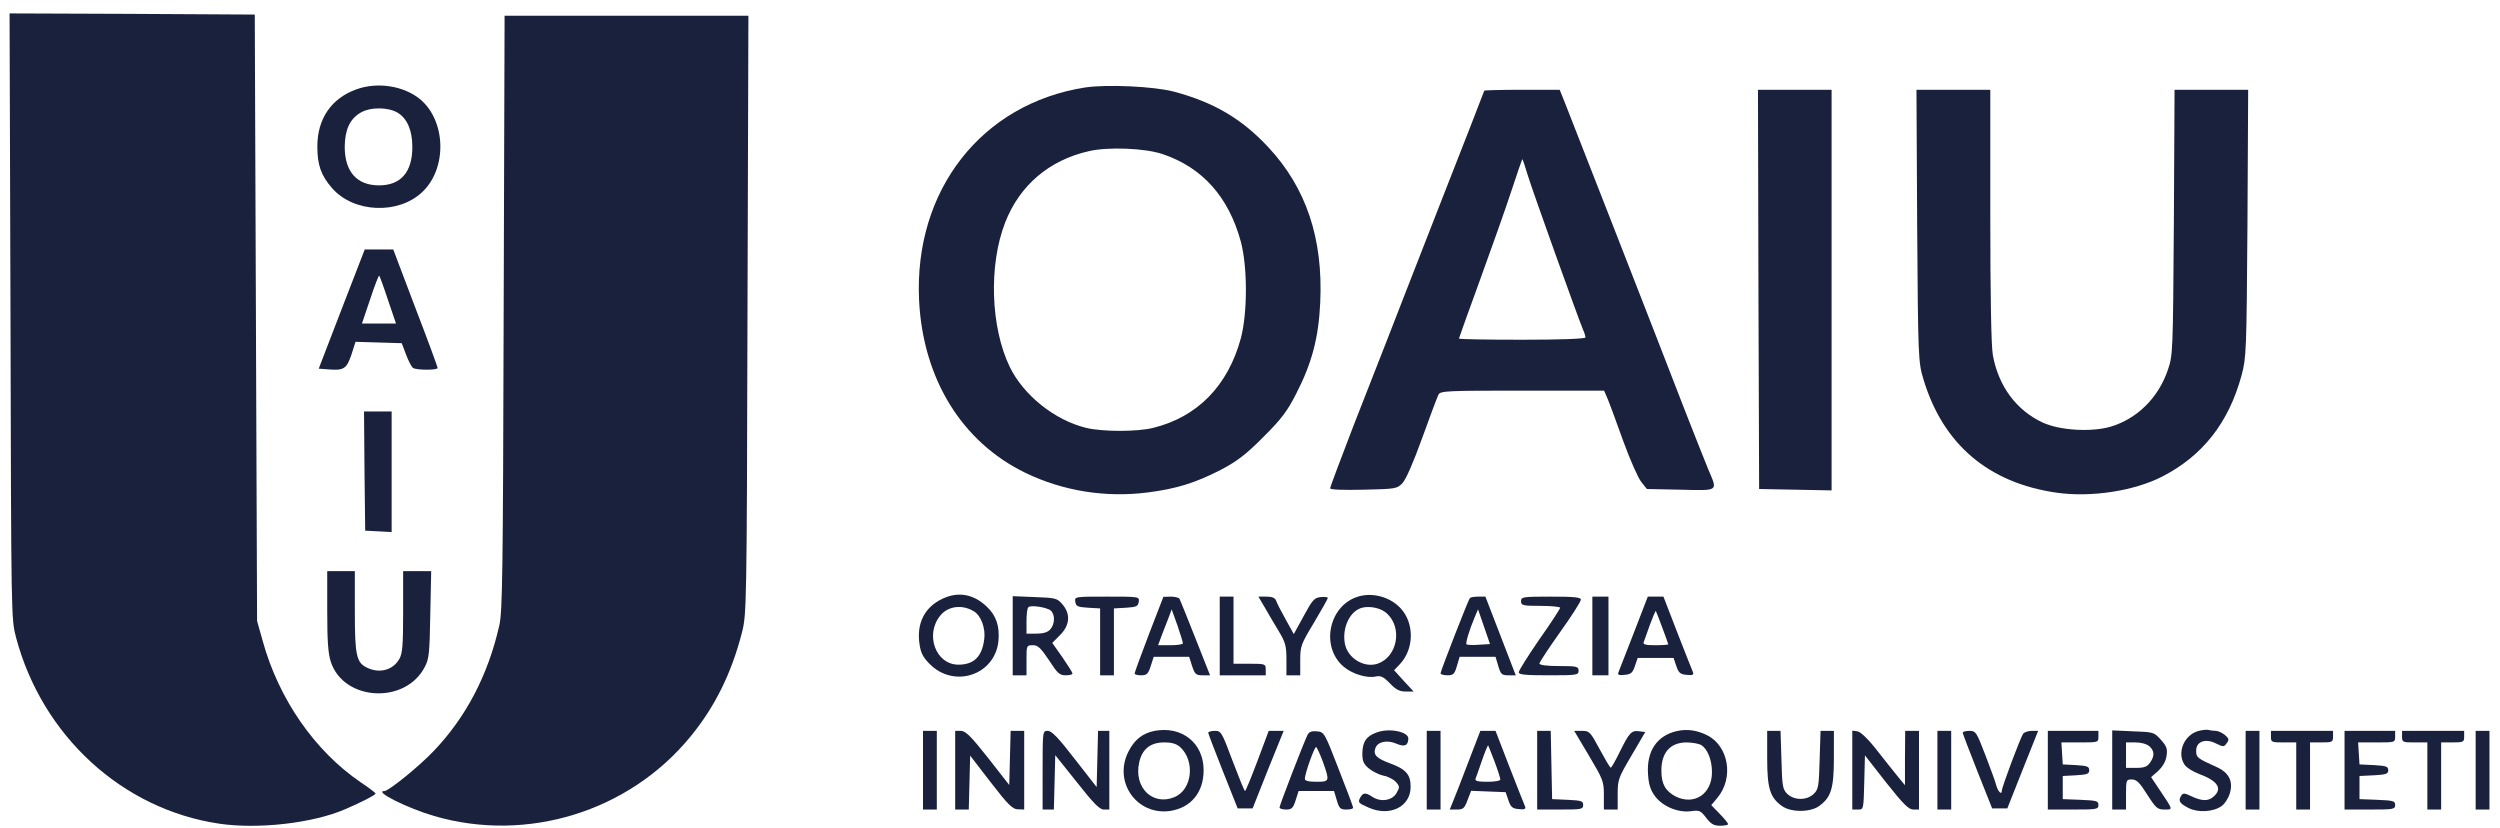
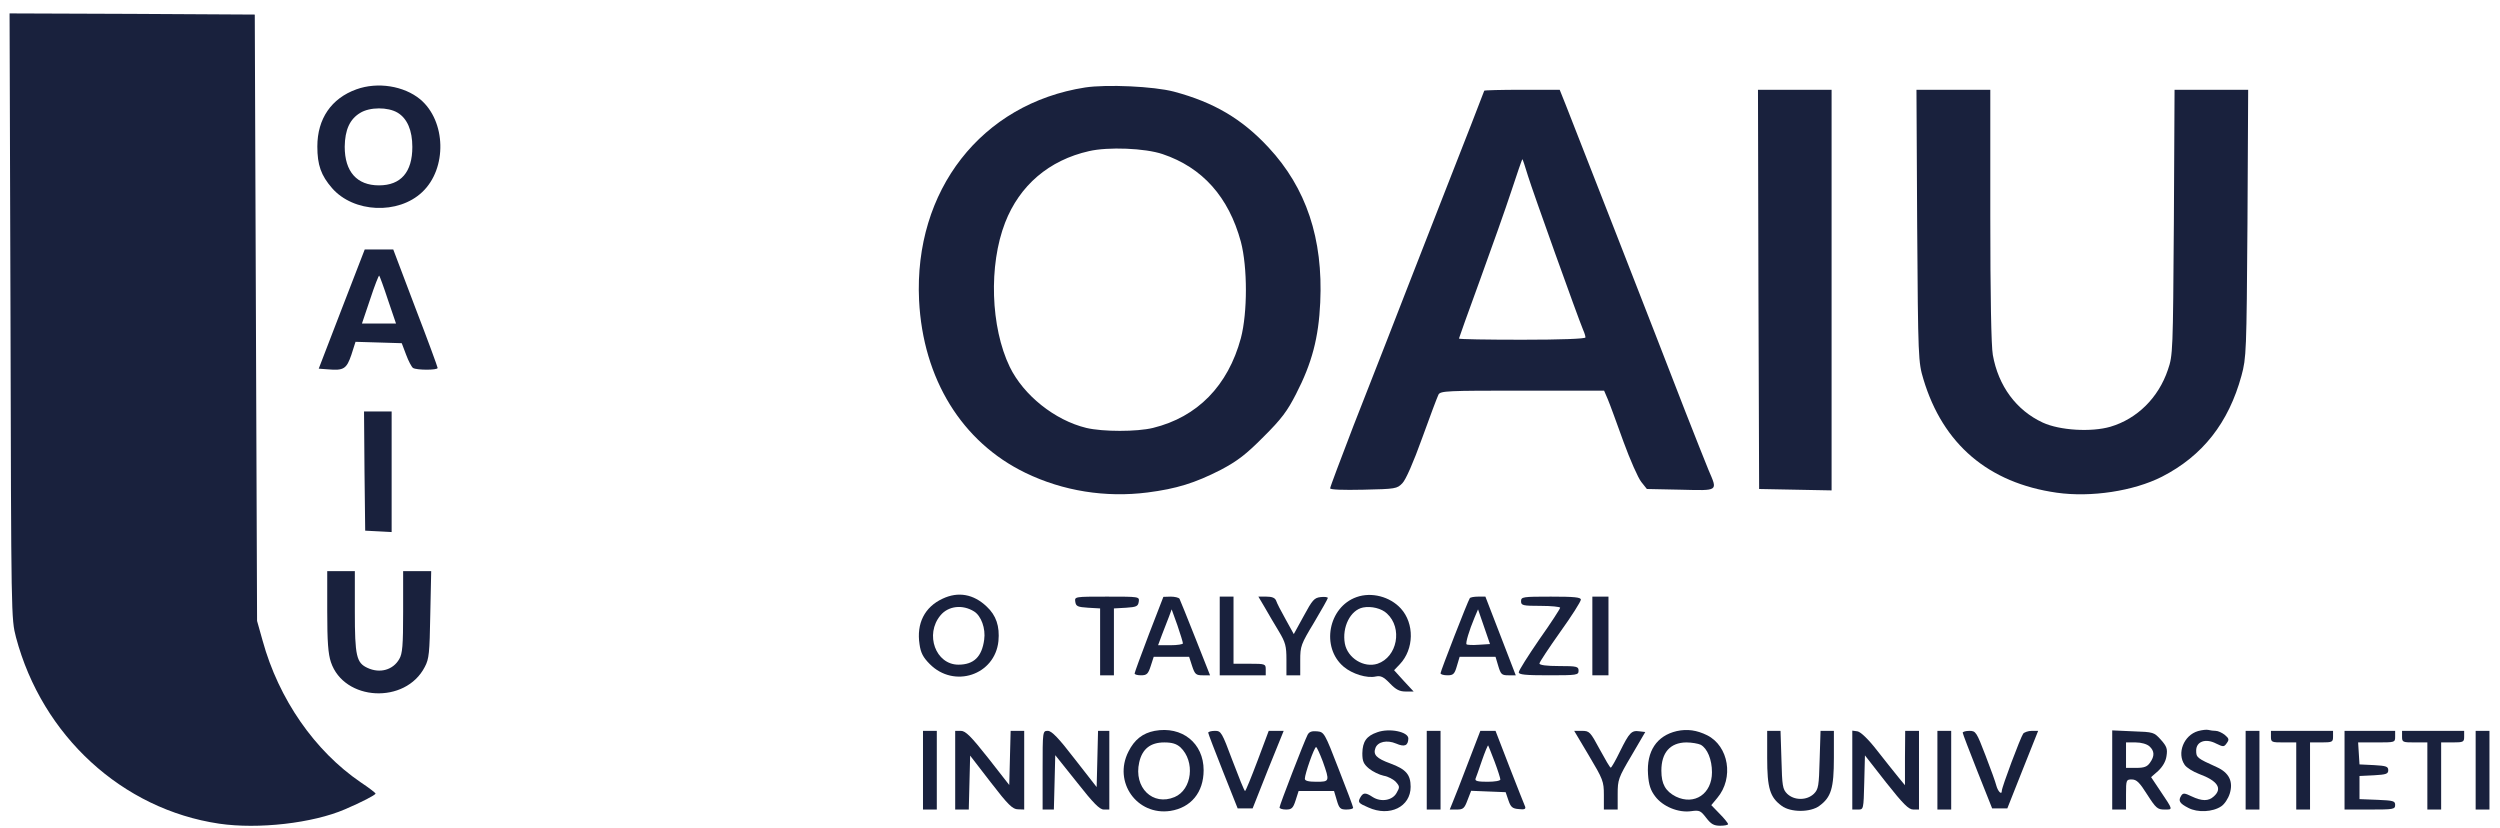
<svg xmlns="http://www.w3.org/2000/svg" width="157" height="52" viewBox="0 0 157 52" fill="none">
  <path d="M0.659 19.838C0.702 38.834 0.702 38.849 1.005 40.026C2.652 46.217 7.679 50.825 13.761 51.726C16.216 52.089 19.64 51.697 21.662 50.825C22.717 50.374 23.584 49.923 23.584 49.836C23.584 49.793 23.15 49.458 22.645 49.124C19.77 47.162 17.502 43.906 16.491 40.229L16.144 38.994L16.072 19.954L16 0.915L8.3 0.871L0.601 0.842L0.659 19.838Z" fill="#19213D" />
-   <path d="M31.63 19.62C31.586 36 31.558 38.398 31.355 39.285C30.648 42.395 29.275 45.026 27.238 47.162C26.314 48.136 24.407 49.676 24.147 49.676C23.425 49.676 25.577 50.752 27.267 51.246C33.103 52.947 39.503 50.97 43.359 46.261C44.891 44.401 45.945 42.264 46.595 39.721C46.884 38.587 46.899 38.194 46.942 19.765L47 0.987H39.344H31.688L31.63 19.62Z" fill="#19213D" />
  <path d="M22.385 5.609C20.81 6.176 19.929 7.455 19.929 9.199C19.929 10.362 20.16 11.016 20.854 11.815C22.211 13.37 25.014 13.487 26.516 12.062C28.091 10.58 28.018 7.6 26.386 6.234C25.36 5.391 23.714 5.13 22.385 5.609ZM24.97 7.077C25.577 7.441 25.895 8.196 25.895 9.228C25.895 10.812 25.173 11.641 23.8 11.641C22.414 11.641 21.648 10.783 21.648 9.214C21.662 8.153 21.966 7.484 22.616 7.092C23.223 6.714 24.364 6.714 24.97 7.077Z" fill="#19213D" />
  <path d="M68.148 5.493C61.633 6.51 57.386 11.961 57.718 18.864C57.964 23.791 60.405 27.759 64.392 29.692C66.761 30.84 69.434 31.262 72.063 30.928C73.883 30.695 75.053 30.332 76.671 29.503C77.711 28.951 78.246 28.544 79.343 27.439C80.484 26.306 80.846 25.812 81.395 24.736C82.391 22.803 82.81 21.204 82.911 18.995C83.099 14.984 82.03 11.801 79.661 9.257C77.986 7.455 76.223 6.423 73.724 5.755C72.453 5.42 69.506 5.29 68.148 5.493ZM73.016 9.679C75.515 10.522 77.162 12.368 77.928 15.187C78.347 16.786 78.347 19.635 77.928 21.233C77.119 24.227 75.198 26.189 72.409 26.873C71.398 27.12 69.26 27.12 68.22 26.873C66.241 26.393 64.277 24.823 63.41 23.036C62.211 20.55 62.081 16.655 63.121 13.981C64.031 11.641 65.88 10.057 68.394 9.49C69.593 9.214 71.904 9.301 73.016 9.679Z" fill="#19213D" />
  <path d="M93.211 5.696C93.211 5.725 91.969 8.908 90.452 12.774C88.95 16.64 87.419 20.521 87.086 21.408C86.74 22.28 85.801 24.692 84.992 26.756C84.197 28.834 83.533 30.579 83.533 30.666C83.533 30.753 84.327 30.782 85.627 30.753C87.635 30.709 87.736 30.695 88.069 30.346C88.285 30.128 88.762 29.038 89.311 27.512C89.802 26.146 90.264 24.925 90.337 24.779C90.467 24.547 90.871 24.532 95.609 24.532H100.737L100.968 25.07C101.098 25.375 101.532 26.567 101.951 27.73C102.37 28.878 102.875 30.026 103.078 30.273L103.424 30.709L105.548 30.753C107.96 30.811 107.873 30.869 107.296 29.518C107.108 29.052 106.443 27.396 105.837 25.84C104.016 21.117 98.758 7.673 98.339 6.612L97.949 5.638H95.58C94.28 5.638 93.211 5.667 93.211 5.696ZM95.956 11.045C96.245 11.989 99.076 19.896 99.423 20.724C99.51 20.913 99.567 21.117 99.567 21.19C99.567 21.277 98.022 21.335 95.595 21.335C93.413 21.335 91.622 21.306 91.622 21.262C91.622 21.233 92.215 19.576 92.937 17.6C93.659 15.608 94.555 13.094 94.916 11.989C95.277 10.899 95.58 9.998 95.609 9.998C95.624 9.998 95.782 10.463 95.956 11.045Z" fill="#19213D" />
  <path d="M110.43 18.166L110.473 30.709L112.756 30.753L115.024 30.797V18.21V5.638H112.712H110.401L110.43 18.166Z" fill="#19213D" />
  <path d="M120.398 14.17C120.455 22.541 120.47 22.745 120.788 23.806C122.015 27.904 124.876 30.331 129.166 30.942C131.318 31.247 133.991 30.84 135.768 29.939C138.324 28.631 139.957 26.553 140.766 23.588C141.069 22.468 141.084 22.12 141.141 14.024L141.185 5.638H138.873H136.562L136.519 13.952C136.461 22.076 136.461 22.309 136.143 23.224C135.551 24.983 134.208 26.305 132.532 26.8C131.333 27.148 129.354 27.032 128.285 26.538C126.624 25.768 125.497 24.242 125.15 22.294C125.049 21.742 124.991 18.573 124.991 13.53V5.638H122.666H120.354L120.398 14.17Z" fill="#19213D" />
  <path d="M21.46 19.402L20.016 23.152L20.593 23.195C21.59 23.282 21.764 23.166 22.067 22.279L22.327 21.466L23.786 21.509L25.23 21.553L25.505 22.279C25.649 22.672 25.852 23.05 25.938 23.108C26.169 23.253 27.484 23.253 27.484 23.108C27.484 23.05 26.863 21.349 26.083 19.329L24.696 15.666H23.8H22.905L21.46 19.402ZM24.364 18.835L24.869 20.317H23.8H22.731L23.251 18.777C23.526 17.934 23.786 17.28 23.815 17.309C23.844 17.338 24.104 18.036 24.364 18.835Z" fill="#19213D" />
  <path d="M22.89 29.576L22.934 33.326L23.771 33.369L24.595 33.413V29.619V25.841H23.728H22.861L22.89 29.576Z" fill="#19213D" />
  <path d="M20.55 38.383C20.55 40.316 20.608 41.058 20.781 41.581C21.605 44.037 25.462 44.24 26.675 41.886C26.949 41.377 26.978 41.014 27.022 38.587L27.079 35.869H26.198H25.317V38.427C25.317 40.549 25.274 41.058 25.072 41.392C24.681 42.075 23.858 42.307 23.078 41.944C22.385 41.624 22.284 41.203 22.284 38.412V35.869H21.417H20.55V38.383Z" fill="#19213D" />
  <path d="M59.192 37.599C58.065 38.122 57.545 39.154 57.747 40.462C57.82 40.999 57.978 41.29 58.383 41.697C59.914 43.252 62.486 42.395 62.702 40.258C62.789 39.328 62.558 38.645 61.965 38.093C61.142 37.308 60.174 37.133 59.192 37.599ZM61.171 38.398C61.619 38.674 61.908 39.473 61.807 40.171C61.662 41.246 61.157 41.741 60.189 41.741C58.759 41.741 58.065 39.837 59.062 38.645C59.553 38.049 60.449 37.947 61.171 38.398Z" fill="#19213D" />
  <path d="M85.194 37.497C83.417 38.122 82.94 40.651 84.385 41.872C84.919 42.322 85.844 42.613 86.407 42.482C86.711 42.424 86.884 42.497 87.288 42.918C87.664 43.31 87.895 43.427 88.271 43.427H88.776L88.155 42.758L87.549 42.09L87.91 41.712C88.805 40.767 88.834 39.154 87.968 38.209C87.288 37.468 86.133 37.163 85.194 37.497ZM87.101 38.529C88.097 39.444 87.751 41.261 86.508 41.683C85.656 41.959 84.63 41.334 84.457 40.418C84.269 39.386 84.804 38.311 85.598 38.151C86.118 38.049 86.769 38.209 87.101 38.529Z" fill="#19213D" />
-   <path d="M63.598 39.924V42.409H64.031H64.464V41.465C64.464 40.535 64.464 40.52 64.869 40.52C65.187 40.52 65.36 40.694 65.88 41.465C66.4 42.279 66.544 42.409 66.92 42.409C67.166 42.409 67.353 42.366 67.353 42.293C67.353 42.235 67.065 41.785 66.718 41.276L66.082 40.375L66.573 39.88C67.195 39.255 67.238 38.558 66.718 37.947C66.386 37.57 66.299 37.541 64.984 37.497L63.598 37.439V39.924ZM65.981 38.34C66.27 38.587 66.256 39.197 65.952 39.532C65.793 39.706 65.519 39.793 65.085 39.793H64.464V39.023C64.464 38.587 64.508 38.194 64.58 38.136C64.724 37.977 65.736 38.136 65.981 38.34Z" fill="#19213D" />
  <path d="M67.527 37.788C67.57 38.078 67.671 38.122 68.336 38.166L69.087 38.209V40.316V42.409H69.52H69.954V40.316V38.209L70.719 38.166C71.369 38.122 71.471 38.078 71.514 37.788C71.557 37.468 71.557 37.468 69.52 37.468C67.484 37.468 67.484 37.468 67.527 37.788Z" fill="#19213D" />
  <path d="M72.15 39.837C71.658 41.13 71.254 42.235 71.254 42.293C71.254 42.366 71.442 42.409 71.658 42.409C72.019 42.409 72.106 42.322 72.265 41.828L72.453 41.247H73.565H74.677L74.865 41.828C75.039 42.351 75.111 42.409 75.53 42.409H75.992L75.067 40.069C74.562 38.79 74.114 37.686 74.071 37.599C74.013 37.526 73.767 37.468 73.522 37.468L73.06 37.482L72.15 39.837ZM74.287 40.404C74.287 40.462 73.941 40.52 73.507 40.52H72.727L72.987 39.822C73.132 39.444 73.334 38.936 73.421 38.703L73.58 38.267L73.941 39.27C74.129 39.822 74.287 40.331 74.287 40.404Z" fill="#19213D" />
  <path d="M76.599 39.939V42.409H78.043H79.488V42.046C79.488 41.697 79.459 41.683 78.477 41.683H77.465V39.575V37.468H77.032H76.599V39.939Z" fill="#19213D" />
  <path d="M79.43 38.151C79.647 38.543 80.051 39.212 80.311 39.648C80.73 40.346 80.788 40.578 80.788 41.421V42.409H81.221H81.655V41.465C81.655 40.578 81.698 40.462 82.522 39.096C82.998 38.296 83.388 37.599 83.388 37.555C83.388 37.497 83.186 37.468 82.94 37.497C82.536 37.541 82.42 37.671 81.871 38.689L81.25 39.822L80.745 38.907C80.456 38.398 80.181 37.86 80.138 37.715C80.066 37.541 79.878 37.468 79.531 37.468H79.026L79.43 38.151Z" fill="#19213D" />
  <path d="M92.301 37.57C92.156 37.802 90.466 42.148 90.466 42.279C90.466 42.351 90.654 42.409 90.9 42.409C91.261 42.409 91.347 42.337 91.492 41.828L91.665 41.247H92.792H93.919L94.092 41.828C94.251 42.351 94.309 42.409 94.728 42.409H95.19L94.237 39.939L93.283 37.468H92.821C92.575 37.468 92.33 37.511 92.301 37.57ZM92.864 40.491C92.489 40.52 92.142 40.505 92.099 40.462C92.026 40.389 92.258 39.604 92.604 38.776L92.821 38.267L93.197 39.357L93.572 40.447L92.864 40.491Z" fill="#19213D" />
  <path d="M95.522 37.758C95.522 38.02 95.624 38.049 96.75 38.049C97.429 38.049 97.978 38.107 97.978 38.166C97.978 38.224 97.4 39.125 96.678 40.142C95.97 41.174 95.378 42.104 95.378 42.221C95.378 42.366 95.782 42.409 97.256 42.409C99.033 42.409 99.134 42.395 99.134 42.119C99.134 41.857 99.033 41.828 97.906 41.828C97.14 41.828 96.678 41.77 96.678 41.668C96.678 41.581 97.27 40.694 97.978 39.692C98.7 38.689 99.278 37.773 99.278 37.657C99.278 37.511 98.874 37.468 97.4 37.468C95.624 37.468 95.522 37.482 95.522 37.758Z" fill="#19213D" />
  <path d="M100 39.939V42.409H100.506H101.012V39.939V37.468H100.506H100V39.939Z" fill="#19213D" />
-   <path d="M102.601 39.75C102.109 41.014 101.676 42.133 101.633 42.235C101.575 42.38 101.676 42.424 102.023 42.38C102.427 42.351 102.528 42.249 102.673 41.828L102.846 41.319H103.973H105.1L105.273 41.828C105.417 42.249 105.519 42.351 105.923 42.38C106.27 42.424 106.371 42.38 106.327 42.235C106.284 42.133 105.836 41.014 105.345 39.75L104.464 37.468H103.973H103.482L102.601 39.75ZM104.392 39.415C104.594 39.953 104.767 40.433 104.767 40.462C104.767 40.491 104.406 40.52 103.958 40.52C103.366 40.52 103.164 40.476 103.222 40.331C103.251 40.244 103.438 39.75 103.612 39.241C103.8 38.747 103.958 38.354 103.987 38.369C104.002 38.398 104.19 38.863 104.392 39.415Z" fill="#19213D" />
  <path d="M72.511 45.898C71.76 46.043 71.24 46.45 70.864 47.206C69.896 49.11 71.398 51.231 73.493 50.926C74.793 50.723 75.588 49.764 75.588 48.368C75.588 46.668 74.23 45.578 72.511 45.898ZM74.129 46.929C75.067 47.816 74.865 49.589 73.767 50.054C72.395 50.636 71.182 49.458 71.543 47.874C71.731 47.031 72.251 46.624 73.117 46.624C73.609 46.624 73.883 46.712 74.129 46.929Z" fill="#19213D" />
  <path d="M86.494 45.985C85.815 46.217 85.569 46.566 85.555 47.307C85.555 47.801 85.627 47.976 85.974 48.267C86.205 48.456 86.624 48.659 86.898 48.717C87.173 48.761 87.519 48.95 87.664 49.109C87.909 49.386 87.909 49.444 87.707 49.793C87.447 50.272 86.725 50.389 86.205 50.054C85.743 49.749 85.598 49.764 85.41 50.112C85.266 50.389 85.324 50.447 85.93 50.708C87.274 51.319 88.588 50.665 88.588 49.415C88.588 48.644 88.299 48.31 87.317 47.947C86.436 47.627 86.219 47.395 86.378 46.973C86.523 46.581 87.101 46.45 87.678 46.697C88.213 46.929 88.43 46.828 88.444 46.377C88.444 45.956 87.26 45.709 86.494 45.985Z" fill="#19213D" />
  <path d="M105.302 45.912C104.045 46.203 103.395 47.176 103.496 48.63C103.54 49.284 103.655 49.633 103.944 50.011C104.421 50.65 105.403 51.057 106.212 50.941C106.732 50.868 106.804 50.912 107.151 51.362C107.454 51.755 107.628 51.856 108.032 51.856C108.292 51.856 108.523 51.813 108.523 51.755C108.523 51.697 108.292 51.406 108.003 51.115L107.469 50.563L107.844 50.112C108.899 48.862 108.567 46.857 107.209 46.174C106.559 45.854 105.967 45.767 105.302 45.912ZM106.804 46.77C107.223 47.002 107.512 47.7 107.512 48.499C107.512 49.851 106.414 50.592 105.244 50.025C104.594 49.691 104.334 49.24 104.334 48.397C104.334 47.264 104.883 46.639 105.894 46.624C106.241 46.624 106.645 46.697 106.804 46.77Z" fill="#19213D" />
  <path d="M138.036 45.912C137.14 46.174 136.692 47.307 137.198 48.034C137.313 48.209 137.718 48.456 138.093 48.601C139.278 49.037 139.581 49.517 139.032 50.011C138.686 50.33 138.281 50.316 137.631 50.011C137.183 49.793 137.097 49.793 136.981 49.967C136.779 50.287 136.866 50.447 137.429 50.737C138.007 51.043 138.96 50.999 139.495 50.636C139.697 50.505 139.928 50.156 140.029 49.836C140.26 49.081 139.986 48.528 139.22 48.179C137.963 47.613 137.92 47.569 137.92 47.133C137.92 46.566 138.512 46.348 139.177 46.697C139.625 46.915 139.668 46.915 139.841 46.668C140 46.45 139.986 46.377 139.711 46.145C139.538 46.014 139.292 45.898 139.148 45.898C139.003 45.898 138.801 45.868 138.686 45.839C138.585 45.81 138.296 45.839 138.036 45.912Z" fill="#19213D" />
  <path d="M57.964 48.368V50.839H58.397H58.831V48.368V45.898H58.397H57.964V48.368Z" fill="#19213D" />
  <path d="M59.986 48.368V50.839H60.42H60.839L60.882 49.153L60.925 47.453L62.225 49.139C63.309 50.548 63.598 50.825 63.93 50.825L64.32 50.839V48.368V45.898H63.887H63.468L63.424 47.598L63.381 49.298L62.052 47.598C60.983 46.246 60.636 45.898 60.347 45.898H59.986V48.368Z" fill="#19213D" />
  <path d="M65.476 48.368V50.839H65.837H66.183L66.227 49.139L66.27 47.424L67.628 49.124C68.668 50.447 69.058 50.839 69.318 50.839H69.665V48.368V45.898H69.304H68.957L68.914 47.671L68.87 49.429L67.498 47.671C66.472 46.334 66.039 45.898 65.808 45.898C65.476 45.898 65.476 45.898 65.476 48.368Z" fill="#19213D" />
  <path d="M75.876 46.014C75.876 46.072 76.295 47.162 76.801 48.441L77.725 50.767H78.188H78.665L79.632 48.325L80.615 45.898H80.138H79.676L78.968 47.787C78.578 48.819 78.231 49.676 78.188 49.676C78.144 49.676 77.798 48.819 77.408 47.787C76.729 45.97 76.685 45.898 76.295 45.898C76.064 45.898 75.876 45.956 75.876 46.014Z" fill="#19213D" />
  <path d="M82.117 46.145C81.9 46.566 80.355 50.563 80.355 50.708C80.355 50.781 80.542 50.839 80.759 50.839C81.12 50.839 81.207 50.752 81.366 50.258L81.553 49.676H82.666H83.778L83.951 50.258C84.096 50.766 84.183 50.839 84.544 50.839C84.789 50.839 84.977 50.795 84.977 50.723C84.977 50.665 84.573 49.575 84.067 48.296C83.186 46.014 83.157 45.97 82.709 45.927C82.377 45.898 82.218 45.956 82.117 46.145ZM83.07 47.816C83.518 49.081 83.504 49.095 82.666 49.095C82.175 49.095 81.944 49.037 81.944 48.906C81.944 48.601 82.536 46.915 82.651 46.915C82.695 46.915 82.882 47.322 83.07 47.816Z" fill="#19213D" />
  <path d="M89.6 48.368V50.839H90.033H90.466V48.368V45.898H90.033H89.6V48.368Z" fill="#19213D" />
  <path d="M92.2 47.889C91.781 48.993 91.347 50.112 91.232 50.374L91.044 50.839H91.492C91.882 50.839 91.969 50.766 92.156 50.258L92.388 49.662L93.471 49.706L94.555 49.749L94.728 50.258C94.872 50.679 94.973 50.781 95.378 50.81C95.725 50.854 95.826 50.81 95.782 50.665C95.739 50.563 95.291 49.444 94.8 48.179L93.919 45.898H93.442H92.965L92.2 47.889ZM93.861 47.831C94.063 48.368 94.222 48.877 94.222 48.95C94.222 49.037 93.861 49.095 93.413 49.095C92.821 49.095 92.619 49.051 92.662 48.906C92.705 48.819 92.879 48.296 93.067 47.758C93.254 47.22 93.428 46.799 93.457 46.813C93.471 46.842 93.659 47.293 93.861 47.831Z" fill="#19213D" />
-   <path d="M96.534 48.368V50.839H97.978C99.322 50.839 99.423 50.825 99.423 50.548C99.423 50.301 99.307 50.272 98.455 50.229L97.473 50.185L97.429 48.034L97.386 45.898H96.967H96.534V48.368Z" fill="#19213D" />
  <path d="M99.784 47.453C100.665 48.935 100.723 49.066 100.723 49.923V50.839H101.156H101.59V49.88C101.59 48.964 101.633 48.848 102.456 47.453L103.323 45.97L102.962 45.927C102.456 45.854 102.326 45.999 101.734 47.191C101.46 47.758 101.2 48.208 101.156 48.208C101.113 48.223 100.81 47.7 100.463 47.06C99.871 45.956 99.813 45.898 99.35 45.898H98.859L99.784 47.453Z" fill="#19213D" />
  <path d="M110.979 47.598C110.979 49.502 111.152 50.069 111.889 50.606C112.452 51.028 113.695 51.028 114.258 50.606C114.995 50.069 115.168 49.502 115.168 47.598V45.898H114.749H114.33L114.273 47.714C114.229 49.357 114.2 49.56 113.911 49.851C113.695 50.054 113.406 50.17 113.074 50.17C112.741 50.17 112.452 50.054 112.236 49.851C111.947 49.56 111.918 49.357 111.875 47.714L111.817 45.898H111.398H110.979V47.598Z" fill="#19213D" />
  <path d="M116.324 48.354V50.839H116.685C117.032 50.839 117.032 50.839 117.075 49.139L117.118 47.438L118.447 49.139C119.516 50.49 119.863 50.839 120.152 50.839H120.513V48.368V45.898H120.08H119.646L119.632 47.598V49.313L119.213 48.804C118.982 48.528 118.39 47.772 117.884 47.133C117.321 46.406 116.844 45.956 116.642 45.927L116.324 45.883V48.354Z" fill="#19213D" />
  <path d="M121.669 48.368V50.839H122.102H122.535V48.368V45.898H122.102H121.669V48.368Z" fill="#19213D" />
  <path d="M123.258 46.014C123.258 46.072 123.677 47.162 124.182 48.441L125.107 50.767H125.584H126.06L127.028 48.325L127.996 45.898H127.591C127.375 45.898 127.129 45.985 127.057 46.072C126.884 46.319 125.714 49.429 125.714 49.662C125.714 49.953 125.468 49.706 125.367 49.328C125.324 49.139 125.02 48.296 124.688 47.438C124.125 45.97 124.081 45.898 123.677 45.898C123.446 45.898 123.258 45.956 123.258 46.014Z" fill="#19213D" />
-   <path d="M128.603 48.368V50.839H130.192C131.679 50.839 131.781 50.825 131.781 50.548C131.781 50.301 131.665 50.272 130.668 50.229L129.541 50.185V49.458V48.732L130.379 48.688C131.073 48.645 131.203 48.601 131.203 48.368C131.203 48.136 131.073 48.092 130.379 48.049L129.541 48.005L129.498 47.307L129.455 46.624H130.61C131.766 46.624 131.781 46.624 131.781 46.261V45.898H130.192H128.603V48.368Z" fill="#19213D" />
  <path d="M132.647 48.354V50.839H133.081H133.514V49.895C133.514 48.979 133.528 48.95 133.875 48.95C134.178 48.95 134.366 49.139 134.843 49.895C135.392 50.752 135.493 50.839 135.926 50.839C136.475 50.839 136.49 50.897 135.652 49.647L135.089 48.804L135.536 48.412C135.811 48.15 136.013 47.816 136.056 47.482C136.129 47.031 136.071 46.871 135.71 46.464C135.276 45.985 135.247 45.97 133.962 45.927L132.647 45.868V48.354ZM134.987 46.871C135.305 47.162 135.32 47.482 135.016 47.903C134.843 48.15 134.655 48.223 134.15 48.223H133.514V47.424V46.624H134.121C134.467 46.624 134.828 46.726 134.987 46.871Z" fill="#19213D" />
  <path d="M141.026 48.368V50.839H141.459H141.893V48.368V45.898H141.459H141.026V48.368Z" fill="#19213D" />
  <path d="M142.615 46.261C142.615 46.61 142.658 46.624 143.409 46.624H144.204V48.732V50.839H144.637H145.07V48.732V46.624H145.793C146.472 46.624 146.515 46.595 146.515 46.261V45.898H144.565H142.615V46.261Z" fill="#19213D" />
  <path d="M147.237 48.368V50.839H148.826C150.314 50.839 150.415 50.825 150.415 50.548C150.415 50.301 150.3 50.272 149.303 50.229L148.176 50.185V49.458V48.732L149.086 48.688C149.852 48.645 149.982 48.601 149.982 48.368C149.982 48.136 149.852 48.092 149.086 48.049L148.176 48.005L148.133 47.307L148.09 46.624H149.245C150.401 46.624 150.415 46.624 150.415 46.261V45.898H148.826H147.237V48.368Z" fill="#19213D" />
  <path d="M150.849 46.261C150.849 46.61 150.892 46.624 151.643 46.624H152.438V48.732V50.839H152.871H153.304V48.732V46.624H154.027C154.706 46.624 154.749 46.595 154.749 46.261V45.898H152.799H150.849V46.261Z" fill="#19213D" />
  <path d="M155.471 48.368V50.839H155.905H156.338V48.368V45.898H155.905H155.471V48.368Z" fill="#19213D" />
</svg>